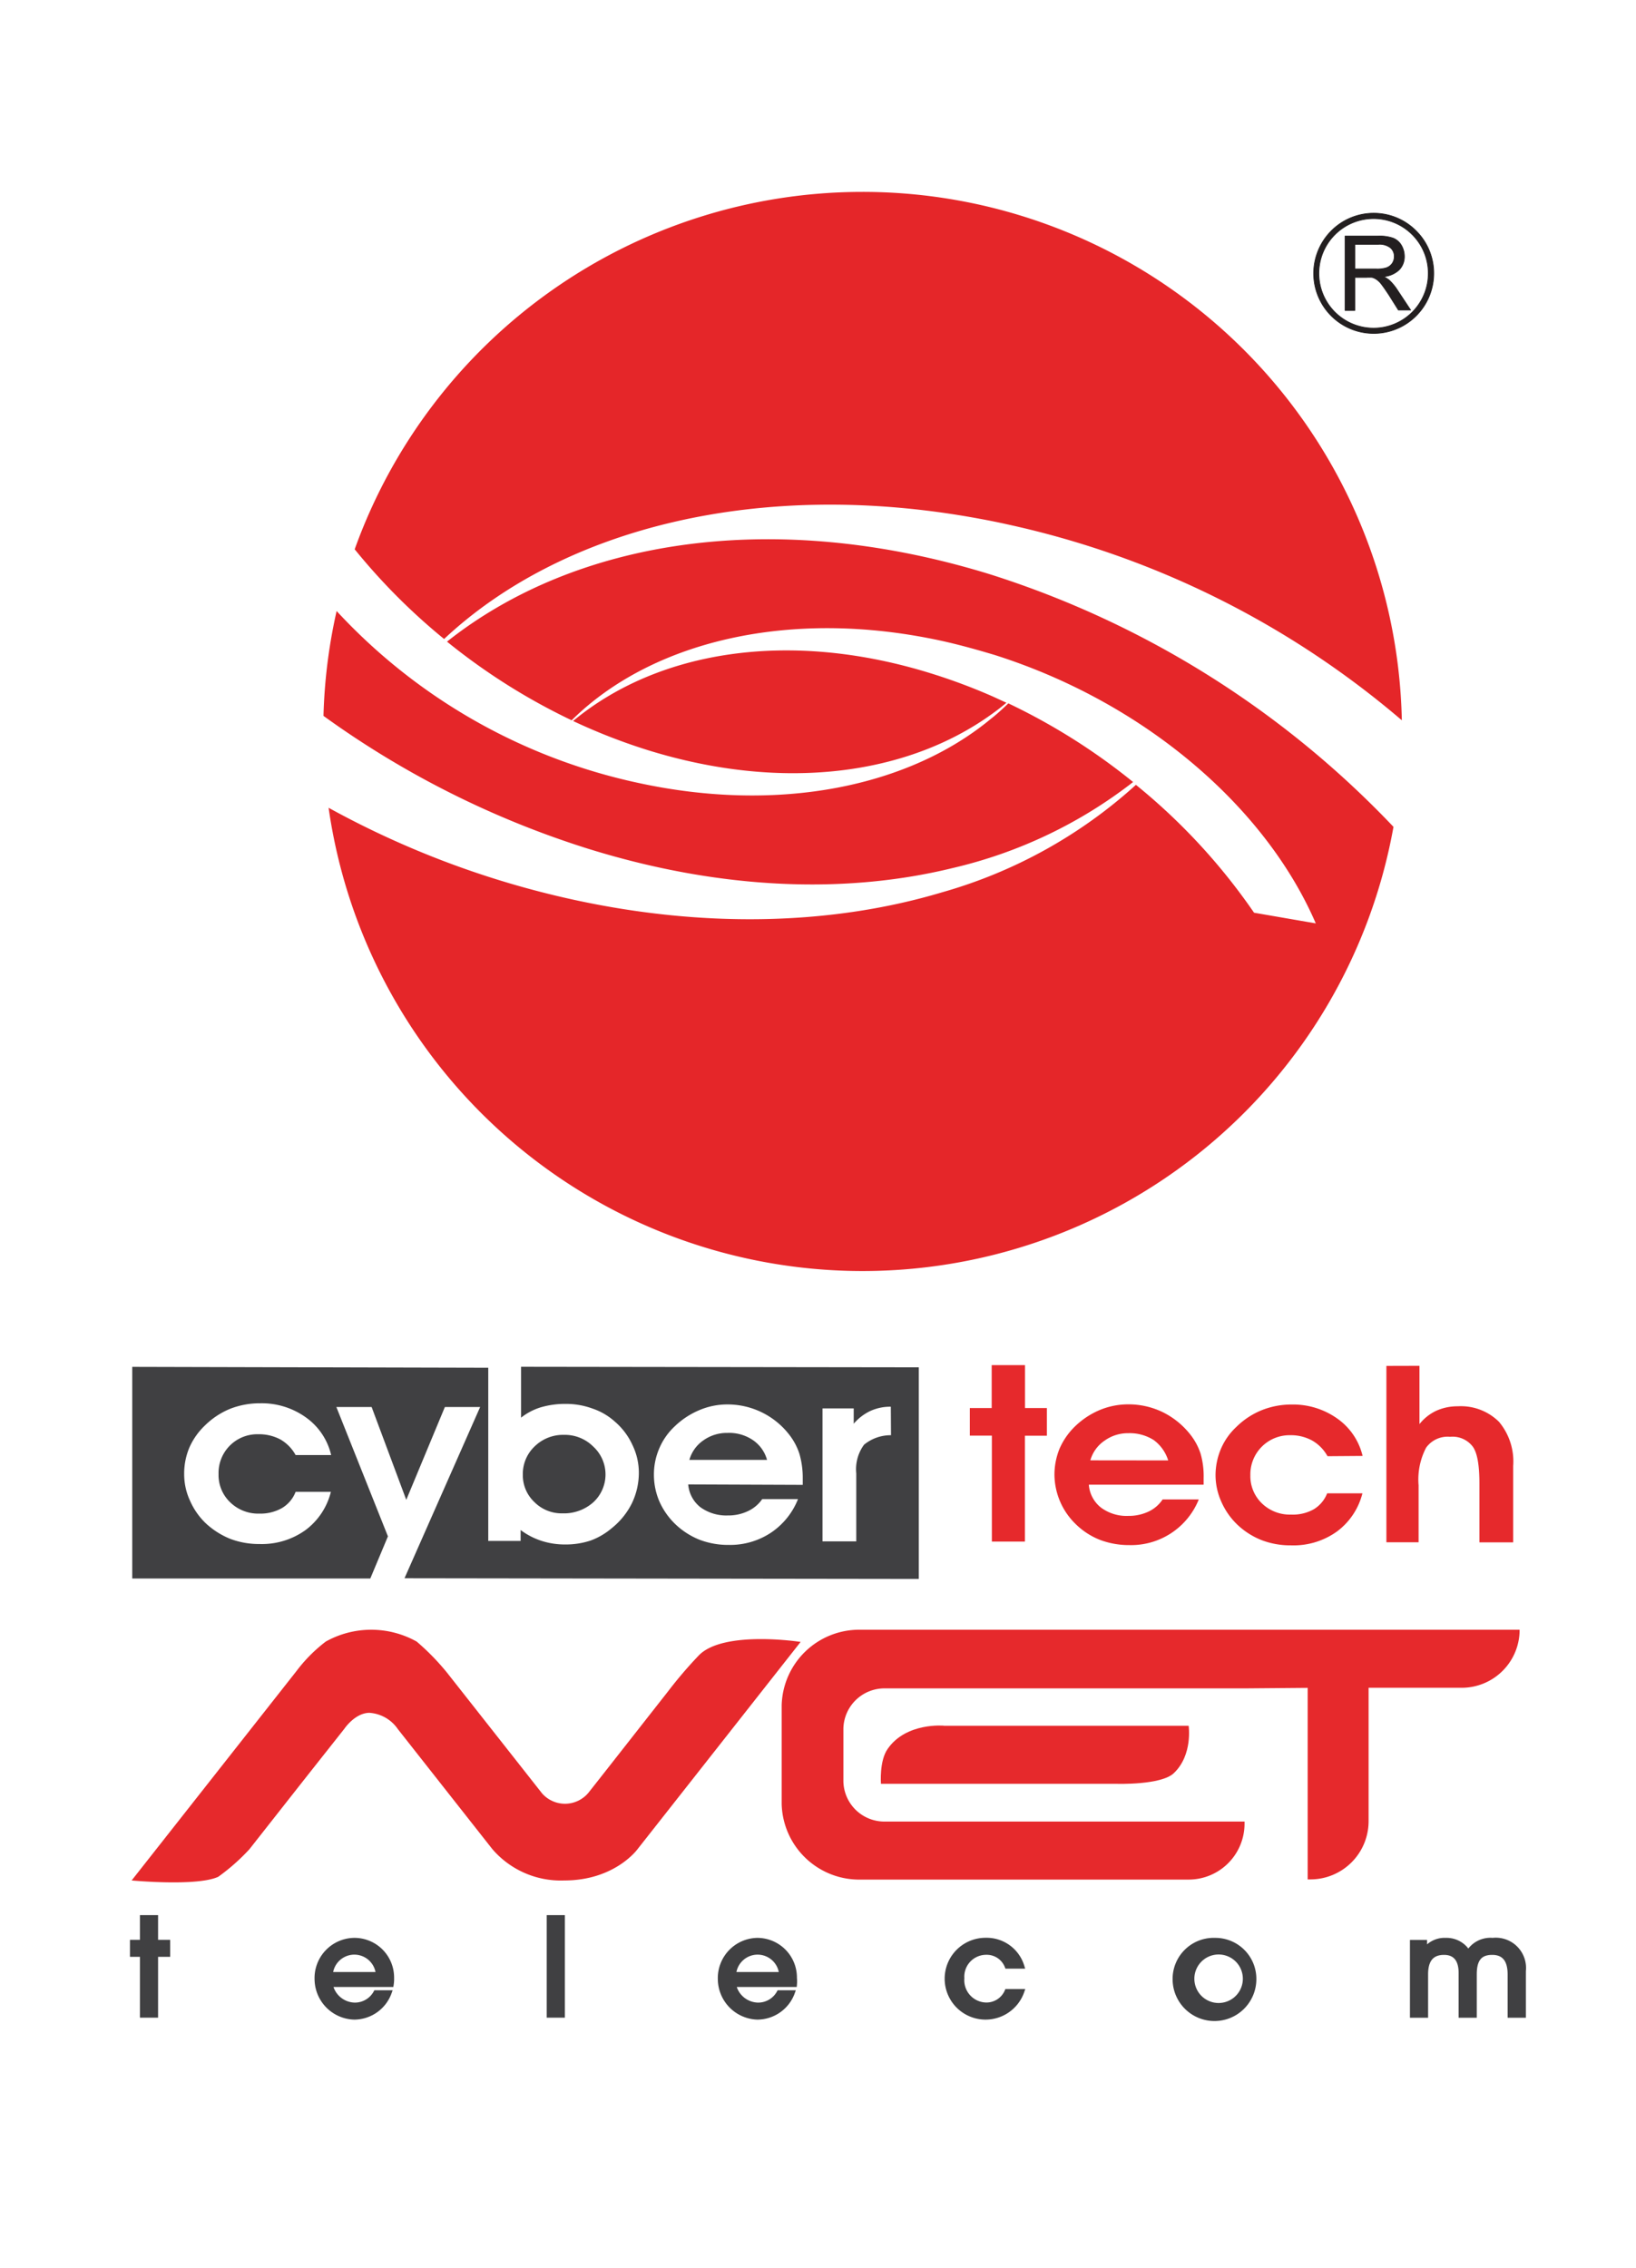
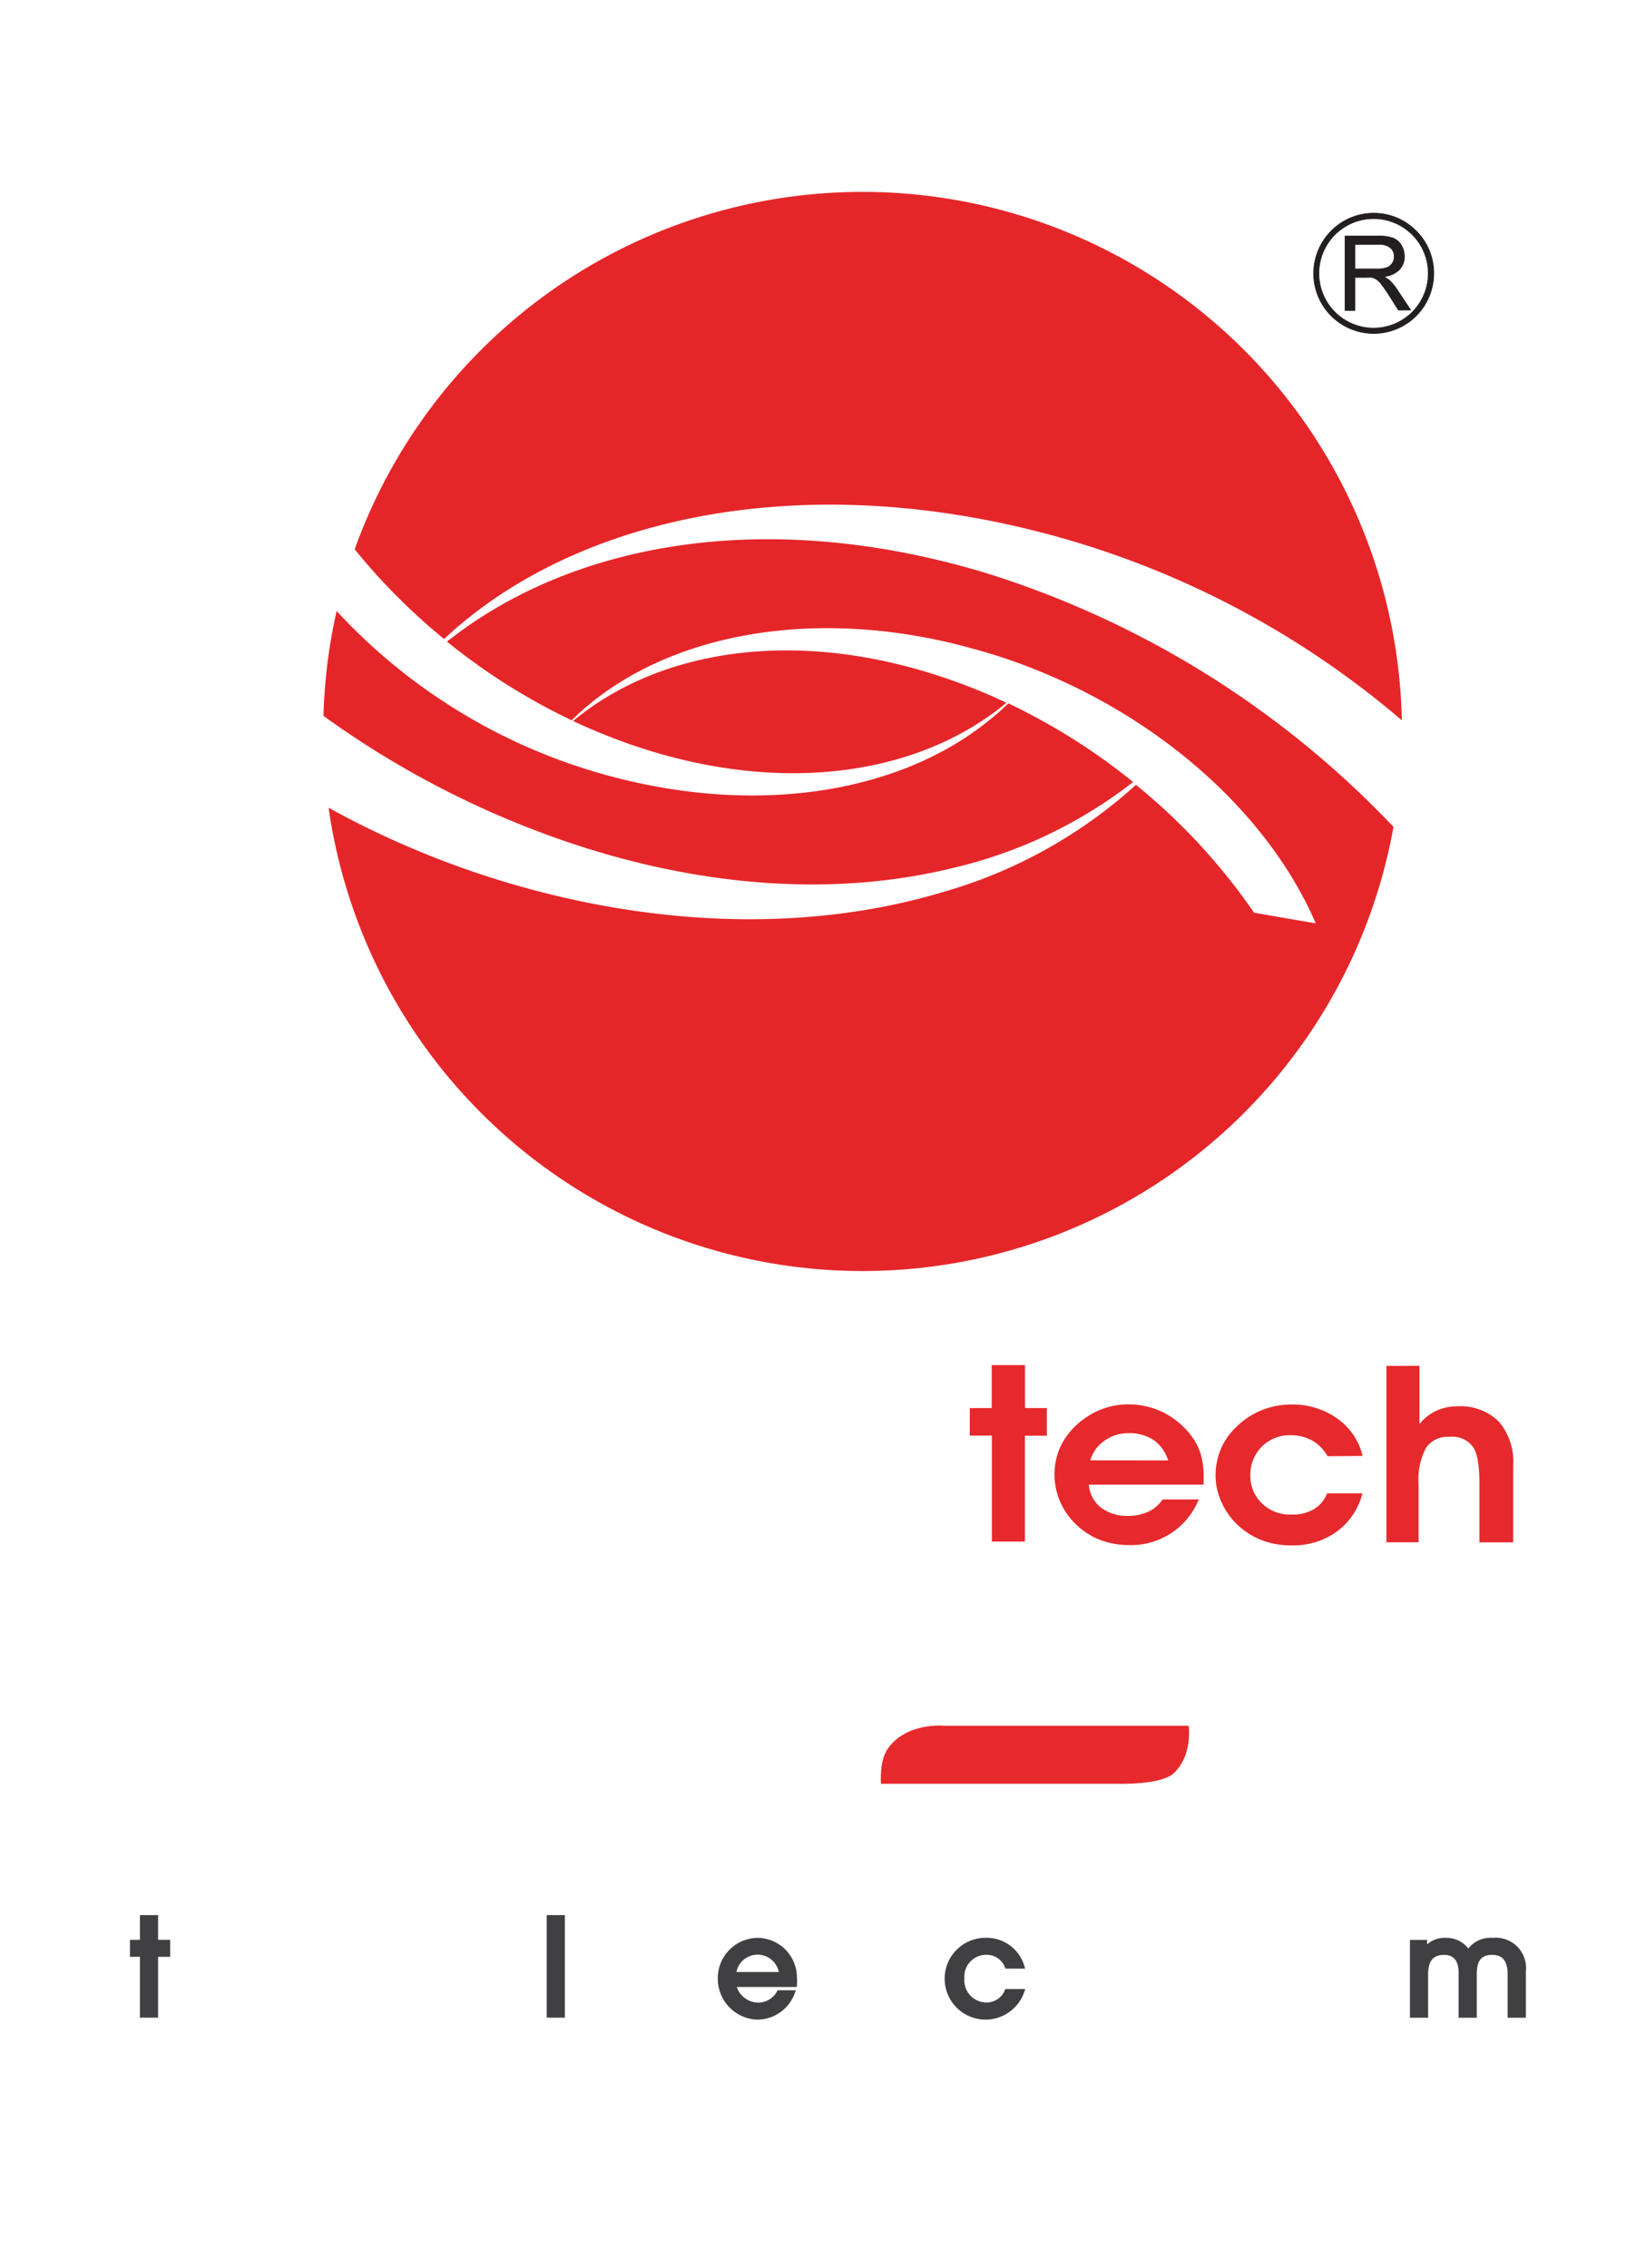
<svg xmlns="http://www.w3.org/2000/svg" id="Camada_1" data-name="Camada 1" viewBox="0 0 185.56 257.18">
  <defs>
    <style>.cls-1,.cls-3{fill:#e6292c;}.cls-2,.cls-6{fill:#404042;}.cls-2,.cls-3,.cls-5{fill-rule:evenodd;}.cls-4{fill:#231f20;stroke:#231f20;stroke-linecap:round;stroke-linejoin:round;stroke-width:0.08px;}.cls-5{fill:#e52629;}.cls-6{stroke:#404042;stroke-miterlimit:10;stroke-width:0.5px;}</style>
  </defs>
  <title>logo-completa-cybertech</title>
-   <path class="cls-1" d="M79.26,187.72a48.61,48.61,0,0,0-3.49,4.08l-7,8.92-2,2.54a3.46,3.46,0,0,1-5.3.09l-2.07-2.63-8.71-11.06a27.15,27.15,0,0,0-3.43-3.51,10.58,10.58,0,0,0-10.31,0,17.27,17.27,0,0,0-3.32,3.34L14.93,213.24s7.45.7,9.83-.42a23.21,23.21,0,0,0,3.52-3.11l6.57-8.35,4.2-5.31s1.19-1.79,2.83-1.82a4.24,4.24,0,0,1,3.24,1.84l10.71,13.6A10.23,10.23,0,0,0,64,213.24c5.77,0,8.32-3.56,8.32-3.56l18.49-23.49S82.06,184.83,79.26,187.72Z" />
  <path class="cls-1" d="M107.06,195.69s-4.24-.4-6.35,2.59c-1,1.36-.79,4-.79,4h26.72s5.06.17,6.5-1.21c2.17-2.06,1.68-5.37,1.68-5.37H107.06Z" />
-   <path class="cls-1" d="M172.36,184.81h0l-21.4,0h-9.8v0H97.66a8.8,8.8,0,0,0-9,8.56v11.2a8.8,8.8,0,0,0,9,8.57h37.16a6.34,6.34,0,0,0,6.34-6.35v-.23H100.43A4.65,4.65,0,0,1,95.66,202v-6a4.66,4.66,0,0,1,4.77-4.54h27.35c.15,0,.28,0,13.38,0l7.16-.06,0,21.72h.32a6.6,6.6,0,0,0,6.59-6.61c0-3.18,0-3.29,0-3.41V191.39h10.61A6.57,6.57,0,0,0,172.36,184.81Z" />
-   <path class="cls-2" d="M33.53,165a4.6,4.6,0,0,0-1.73-1.77,5.14,5.14,0,0,0-2.51-.59,4.39,4.39,0,0,0-4.5,4.52,4.26,4.26,0,0,0,1.32,3.2,4.56,4.56,0,0,0,3.31,1.28A4.92,4.92,0,0,0,32,171a3.66,3.66,0,0,0,1.53-1.83h4a7.72,7.72,0,0,1-2.88,4.34,8.5,8.5,0,0,1-5.21,1.58,9.21,9.21,0,0,1-3.33-.59,9.07,9.07,0,0,1-2.79-1.78,8,8,0,0,1-1.78-2.57,7.1,7.1,0,0,1-.65-3,7.57,7.57,0,0,1,.59-3,7.78,7.78,0,0,1,1.75-2.49,8.88,8.88,0,0,1,2.86-1.9,9.25,9.25,0,0,1,3.43-.63,8.57,8.57,0,0,1,5.16,1.59A7.24,7.24,0,0,1,37.56,165ZM15,155l0,24,27,0,2-4.78-5.85-14.67h4l3.93,10.53,4.38-10.53,4,0-8.58,19.42,58.33.08,0-24-45.11-.06v5.77a6.8,6.8,0,0,1,2.26-1.18,9.72,9.72,0,0,1,2.82-.38,8.67,8.67,0,0,1,3,.52,7.24,7.24,0,0,1,2.55,1.48,7.71,7.71,0,0,1,2,2.65,7.22,7.22,0,0,1,.73,3.22,8,8,0,0,1-.8,3.42,8.39,8.39,0,0,1-2.26,2.79A7.92,7.92,0,0,1,67,174.69a8.92,8.92,0,0,1-2.89.45,8.62,8.62,0,0,1-2.69-.41,8.13,8.13,0,0,1-2.37-1.23v1.24H55.38l0-19.64L15,155Zm44.3,12.22a4.3,4.3,0,0,1,1.35-3.21,4.6,4.6,0,0,1,3.33-1.3,4.55,4.55,0,0,1,3.31,1.33,4.29,4.29,0,0,1,0,6.32,5,5,0,0,1-3.5,1.25,4.36,4.36,0,0,1-3.18-1.28,4.18,4.18,0,0,1-1.31-3.11ZM87,165.55l-8.81,0a4,4,0,0,1,1.61-2.23,4.59,4.59,0,0,1,2.7-.83,4.79,4.79,0,0,1,2.86.79A4,4,0,0,1,87,165.55Zm-8.94,2.78a3.66,3.66,0,0,0,1.36,2.57,5,5,0,0,0,3.13.95,5.15,5.15,0,0,0,2.28-.49A4.05,4.05,0,0,0,86.45,170h4.06a8.22,8.22,0,0,1-3.09,3.82,8.38,8.38,0,0,1-4.75,1.37,9.09,9.09,0,0,1-3.36-.6,8.6,8.6,0,0,1-2.73-1.77,8.16,8.16,0,0,1-1.79-2.56,7.63,7.63,0,0,1-.62-3,7.43,7.43,0,0,1,.58-2.95,7.34,7.34,0,0,1,1.73-2.52,9.09,9.09,0,0,1,2.81-1.87,8.1,8.1,0,0,1,3.22-.66,8.85,8.85,0,0,1,7,3.42,7.1,7.1,0,0,1,1.16,2.17,9.78,9.78,0,0,1,.38,2.78c0,.09,0,.2,0,.38s0,.28,0,.37Zm23-5.58A4.75,4.75,0,0,0,98,163.83a4.7,4.7,0,0,0-.88,3.25v7.71H93.29l0-15.08h3.54v1.74A5.63,5.63,0,0,1,98.72,160a5.41,5.41,0,0,1,2.32-.48Z" />
  <path class="cls-3" d="M112.5,174.8v-12H110v-3.13h2.48v-4.87h3.78v4.87h2.48v3.14h-2.49l0,12-3.76,0Zm20-9.19a4.52,4.52,0,0,0-1.64-2.31,5.09,5.09,0,0,0-2.88-.78,4.54,4.54,0,0,0-2.7.85,4,4,0,0,0-1.61,2.23Zm-9,2.77a3.64,3.64,0,0,0,1.38,2.58,4.88,4.88,0,0,0,3.11.94,5.26,5.26,0,0,0,2.28-.49,3.92,3.92,0,0,0,1.6-1.38l4.1,0a8.27,8.27,0,0,1-7.89,5.18,9.27,9.27,0,0,1-3.34-.6,8.2,8.2,0,0,1-2.73-1.78,7.88,7.88,0,0,1-2.41-5.56,7.83,7.83,0,0,1,.58-3,7.92,7.92,0,0,1,1.73-2.5,9.09,9.09,0,0,1,2.81-1.87,8.39,8.39,0,0,1,3.23-.65,8.89,8.89,0,0,1,3.94.89,9.07,9.07,0,0,1,3.1,2.51,7,7,0,0,1,1.18,2.18,9.2,9.2,0,0,1,.35,2.78c0,.08,0,.2,0,.37v.38l-13,0Zm27.07-3.25a4.6,4.6,0,0,0-1.73-1.77,5,5,0,0,0-2.5-.61,4.44,4.44,0,0,0-4.52,4.54,4.28,4.28,0,0,0,1.31,3.19,4.54,4.54,0,0,0,3.31,1.27,4.84,4.84,0,0,0,2.57-.6,3.68,3.68,0,0,0,1.52-1.81h4a7.73,7.73,0,0,1-2.89,4.33,8.44,8.44,0,0,1-5.21,1.57,9.08,9.08,0,0,1-3.33-.59,8.56,8.56,0,0,1-2.77-1.77,8.1,8.1,0,0,1-1.8-2.58,7.38,7.38,0,0,1-.66-3,7.73,7.73,0,0,1,.61-3,7.33,7.33,0,0,1,1.75-2.49,8.8,8.8,0,0,1,2.86-1.89,9.06,9.06,0,0,1,3.43-.65,8.65,8.65,0,0,1,5.17,1.6,7.21,7.21,0,0,1,2.86,4.23ZM161,154.88l0,6.61a5.3,5.3,0,0,1,1.9-1.51,5.85,5.85,0,0,1,2.44-.51,6.14,6.14,0,0,1,4.68,1.76,7,7,0,0,1,1.61,5l0,8.67H167.8v-6.65c0-2.07-.23-3.47-.75-4.2a2.88,2.88,0,0,0-2.58-1.12,3,3,0,0,0-2.72,1.24,7.82,7.82,0,0,0-.85,4.26v6.46h-3.65l0-20Z" />
  <path class="cls-4" d="M160.62,26.18a6.75,6.75,0,0,0-4.81-2h0a6.78,6.78,0,0,0-4.81,2A6.85,6.85,0,0,0,149,31h0a6.81,6.81,0,0,0,6.81,6.81h0A6.81,6.81,0,0,0,162.62,31h0A6.76,6.76,0,0,0,160.62,26.18ZM162,31h0a6.2,6.2,0,0,1-6.2,6.21h0A6.21,6.21,0,0,1,149.59,31h0a6.21,6.21,0,0,1,6.21-6.21h0A6.2,6.2,0,0,1,162,31Z" />
  <path class="cls-4" d="M158.51,32.91a5.92,5.92,0,0,0-.92-1.12,2.87,2.87,0,0,0-.68-.42,2.93,2.93,0,0,0,1.8-.78,2.14,2.14,0,0,0,.58-1.51,2.49,2.49,0,0,0-.35-1.28A1.9,1.9,0,0,0,158,27a4.74,4.74,0,0,0-1.71-.23h-3.73V35.2h1.11V31.46H155a4.26,4.26,0,0,1,.63,0,1.5,1.5,0,0,1,.5.23,2.26,2.26,0,0,1,.57.56c.21.27.47.65.81,1.16l1.1,1.75H160Zm-2.45-2.41h-2.39V27.71h2.66a2,2,0,0,1,1.38.39,1.26,1.26,0,0,1,.43,1,1.34,1.34,0,0,1-.22.75,1.32,1.32,0,0,1-.66.51A3.43,3.43,0,0,1,156.06,30.5Z" />
  <path class="cls-5" d="M97.82,21.76A61.18,61.18,0,0,1,159,81.68a102.33,102.33,0,0,0-44.71-22.21c-1.11-.25-2.22-.47-3.32-.67C86.1,54.22,63.78,59.9,50.37,72.46A70.11,70.11,0,0,1,40.23,62.29,61.2,61.2,0,0,1,97.82,21.76Zm60.23,72a108.08,108.08,0,0,0-45.52-28.56l-.35-.11c-24.42-7.5-46.83-3.94-61.48,7.67a70.77,70.77,0,0,0,14.14,8.92c9-8.91,24.68-12.79,42-9,2,.44,4,1,6,1.6,17,5.4,30.69,17.21,36.4,30.43l-7-1.21A68.82,68.82,0,0,0,128.84,89a55,55,0,0,1-22,12.19c-12.17,3.64-26.63,4.16-41.91.81a103.1,103.1,0,0,1-27.66-10.4,61.18,61.18,0,0,0,120.78,2.18ZM36.69,81.18a104.81,104.81,0,0,0,30,15.06c15,4.67,29.19,5.17,41.34,2.2a52.81,52.81,0,0,0,20.49-9.76,70.68,70.68,0,0,0-14.15-8.92c-.63.61-1.27,1.2-2,1.77-9.22,7.63-23.93,10.76-40.07,7.23A65.2,65.2,0,0,1,38.18,69.29a61.2,61.2,0,0,0-1.49,11.89ZM112.46,81c.59-.42,1.15-.85,1.69-1.31l-1.5-.69a66.16,66.16,0,0,0-6.93-2.6C89.47,71.31,74.57,73.82,65,81.76a66.89,66.89,0,0,0,8.43,3.29C88.79,89.83,102.91,87.87,112.46,81Z" />
  <polygon class="cls-6" points="17.68 217.42 16.12 217.42 16.12 220.22 14.99 220.22 14.99 221.65 16.12 221.65 16.12 228.55 17.68 228.55 17.68 221.65 19.05 221.65 19.05 220.22 17.68 220.22 17.68 217.42" />
-   <path class="cls-6" d="M40.13,220a4.31,4.31,0,0,0-4.2,4.47,4.37,4.37,0,0,0,4.25,4.3,4.27,4.27,0,0,0,4-2.83H42.61a2.68,2.68,0,0,1-2.37,1.4,2.85,2.85,0,0,1-2.74-2.27h6.9a4.2,4.2,0,0,0,.05-.78A4.25,4.25,0,0,0,40.13,220Zm-2.63,3.87a2.7,2.7,0,0,1,5.38,0Z" />
  <rect class="cls-6" x="62.26" y="217.42" width="1.56" height="11.13" />
  <path class="cls-6" d="M85.87,220a4.31,4.31,0,0,0-4.2,4.47,4.37,4.37,0,0,0,4.24,4.3,4.28,4.28,0,0,0,4-2.83H88.35a2.68,2.68,0,0,1-2.38,1.4,2.85,2.85,0,0,1-2.73-2.27h6.9a4.2,4.2,0,0,0,0-.78A4.25,4.25,0,0,0,85.87,220Zm-2.63,3.87a2.7,2.7,0,0,1,5.38,0Z" />
  <path class="cls-6" d="M111.87,221.42a2.45,2.45,0,0,1,2.34,1.57h1.73a4.21,4.21,0,0,0-4.12-3,4.39,4.39,0,1,0,4.12,5.81H114.2a2.51,2.51,0,0,1-2.36,1.53,2.78,2.78,0,0,1-2.71-3A2.73,2.73,0,0,1,111.87,221.42Z" />
-   <path class="cls-6" d="M137.81,220a4.41,4.41,0,0,0-4.56,4.43,4.5,4.5,0,0,0,9,0A4.4,4.4,0,0,0,137.81,220Zm-.11,7.34a3,3,0,0,1,0-5.91,3,3,0,1,1,0,5.91Z" />
  <path class="cls-6" d="M169.3,220a2.93,2.93,0,0,0-2.76,1.4A2.86,2.86,0,0,0,164,220a2.77,2.77,0,0,0-2.39,1.13h0v-.9h-1.44v8.33h1.56v-4.68c0-1.64.68-2.45,2.06-2.45,1.13,0,1.9.65,1.9,2.29v4.84h1.56v-4.69c0-1.67.61-2.44,2-2.44s2,.89,2,2.47v4.66h1.57V223.5A3.18,3.18,0,0,0,169.3,220Z" />
</svg>